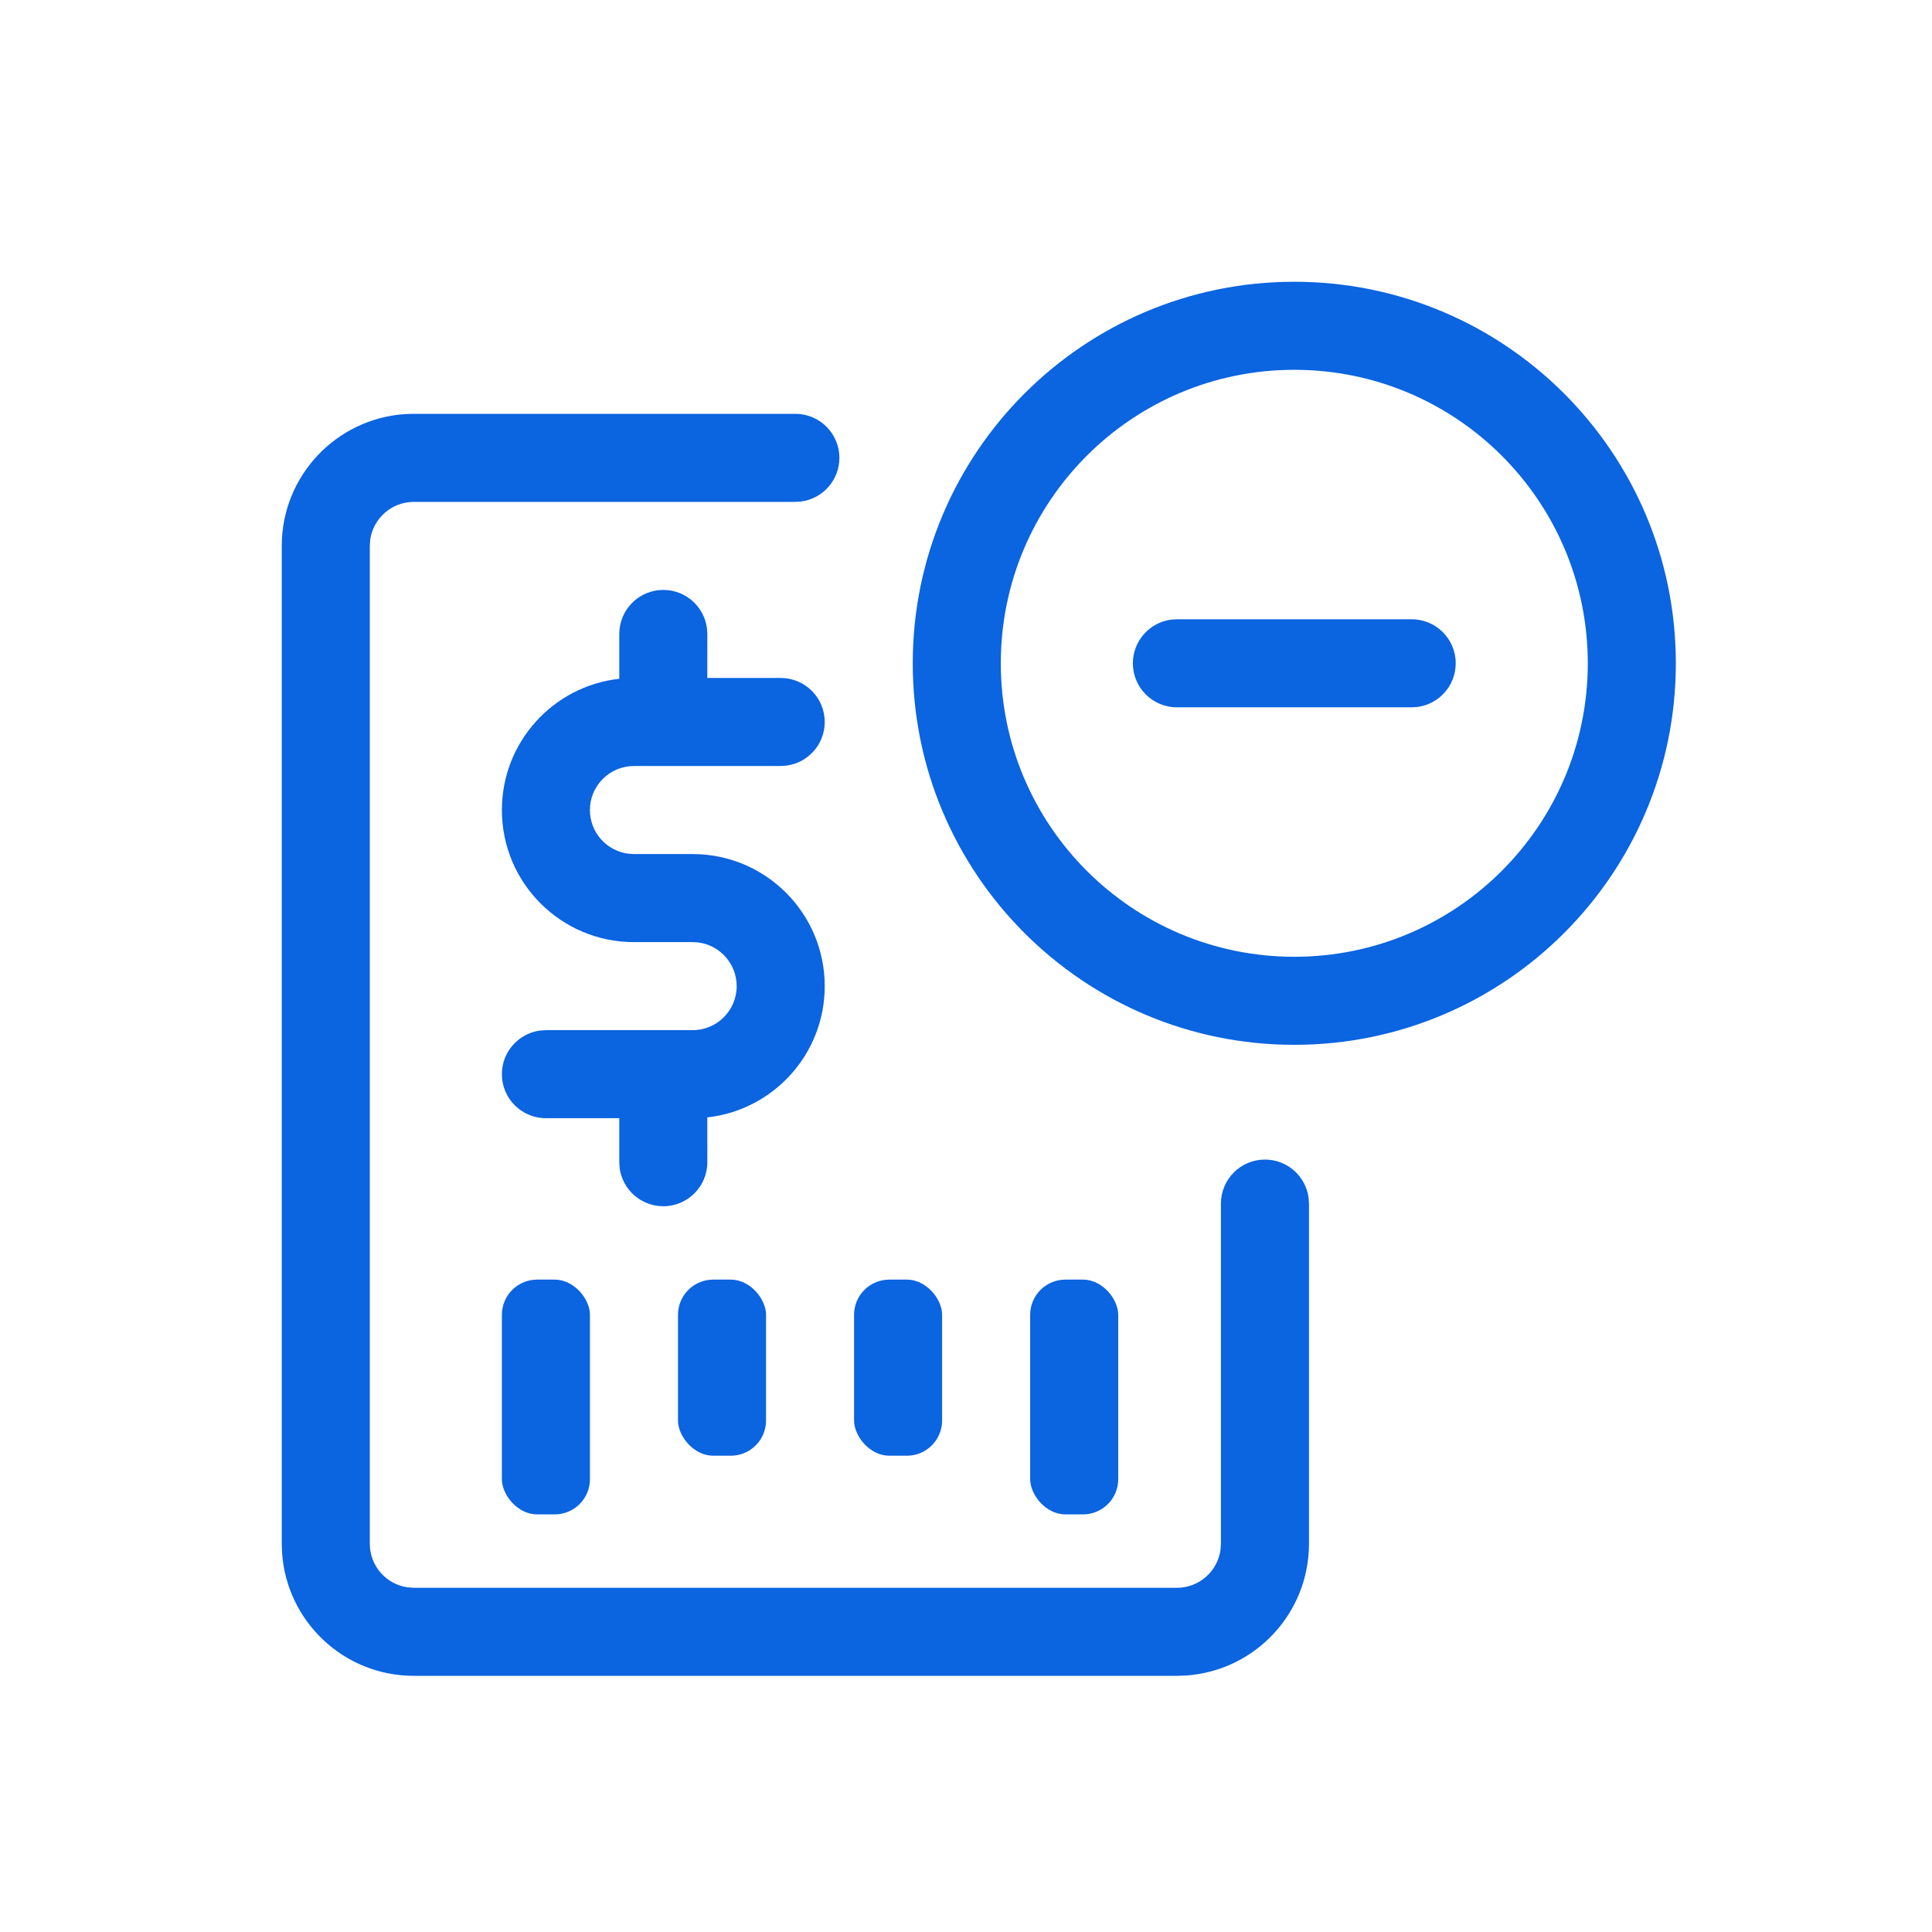
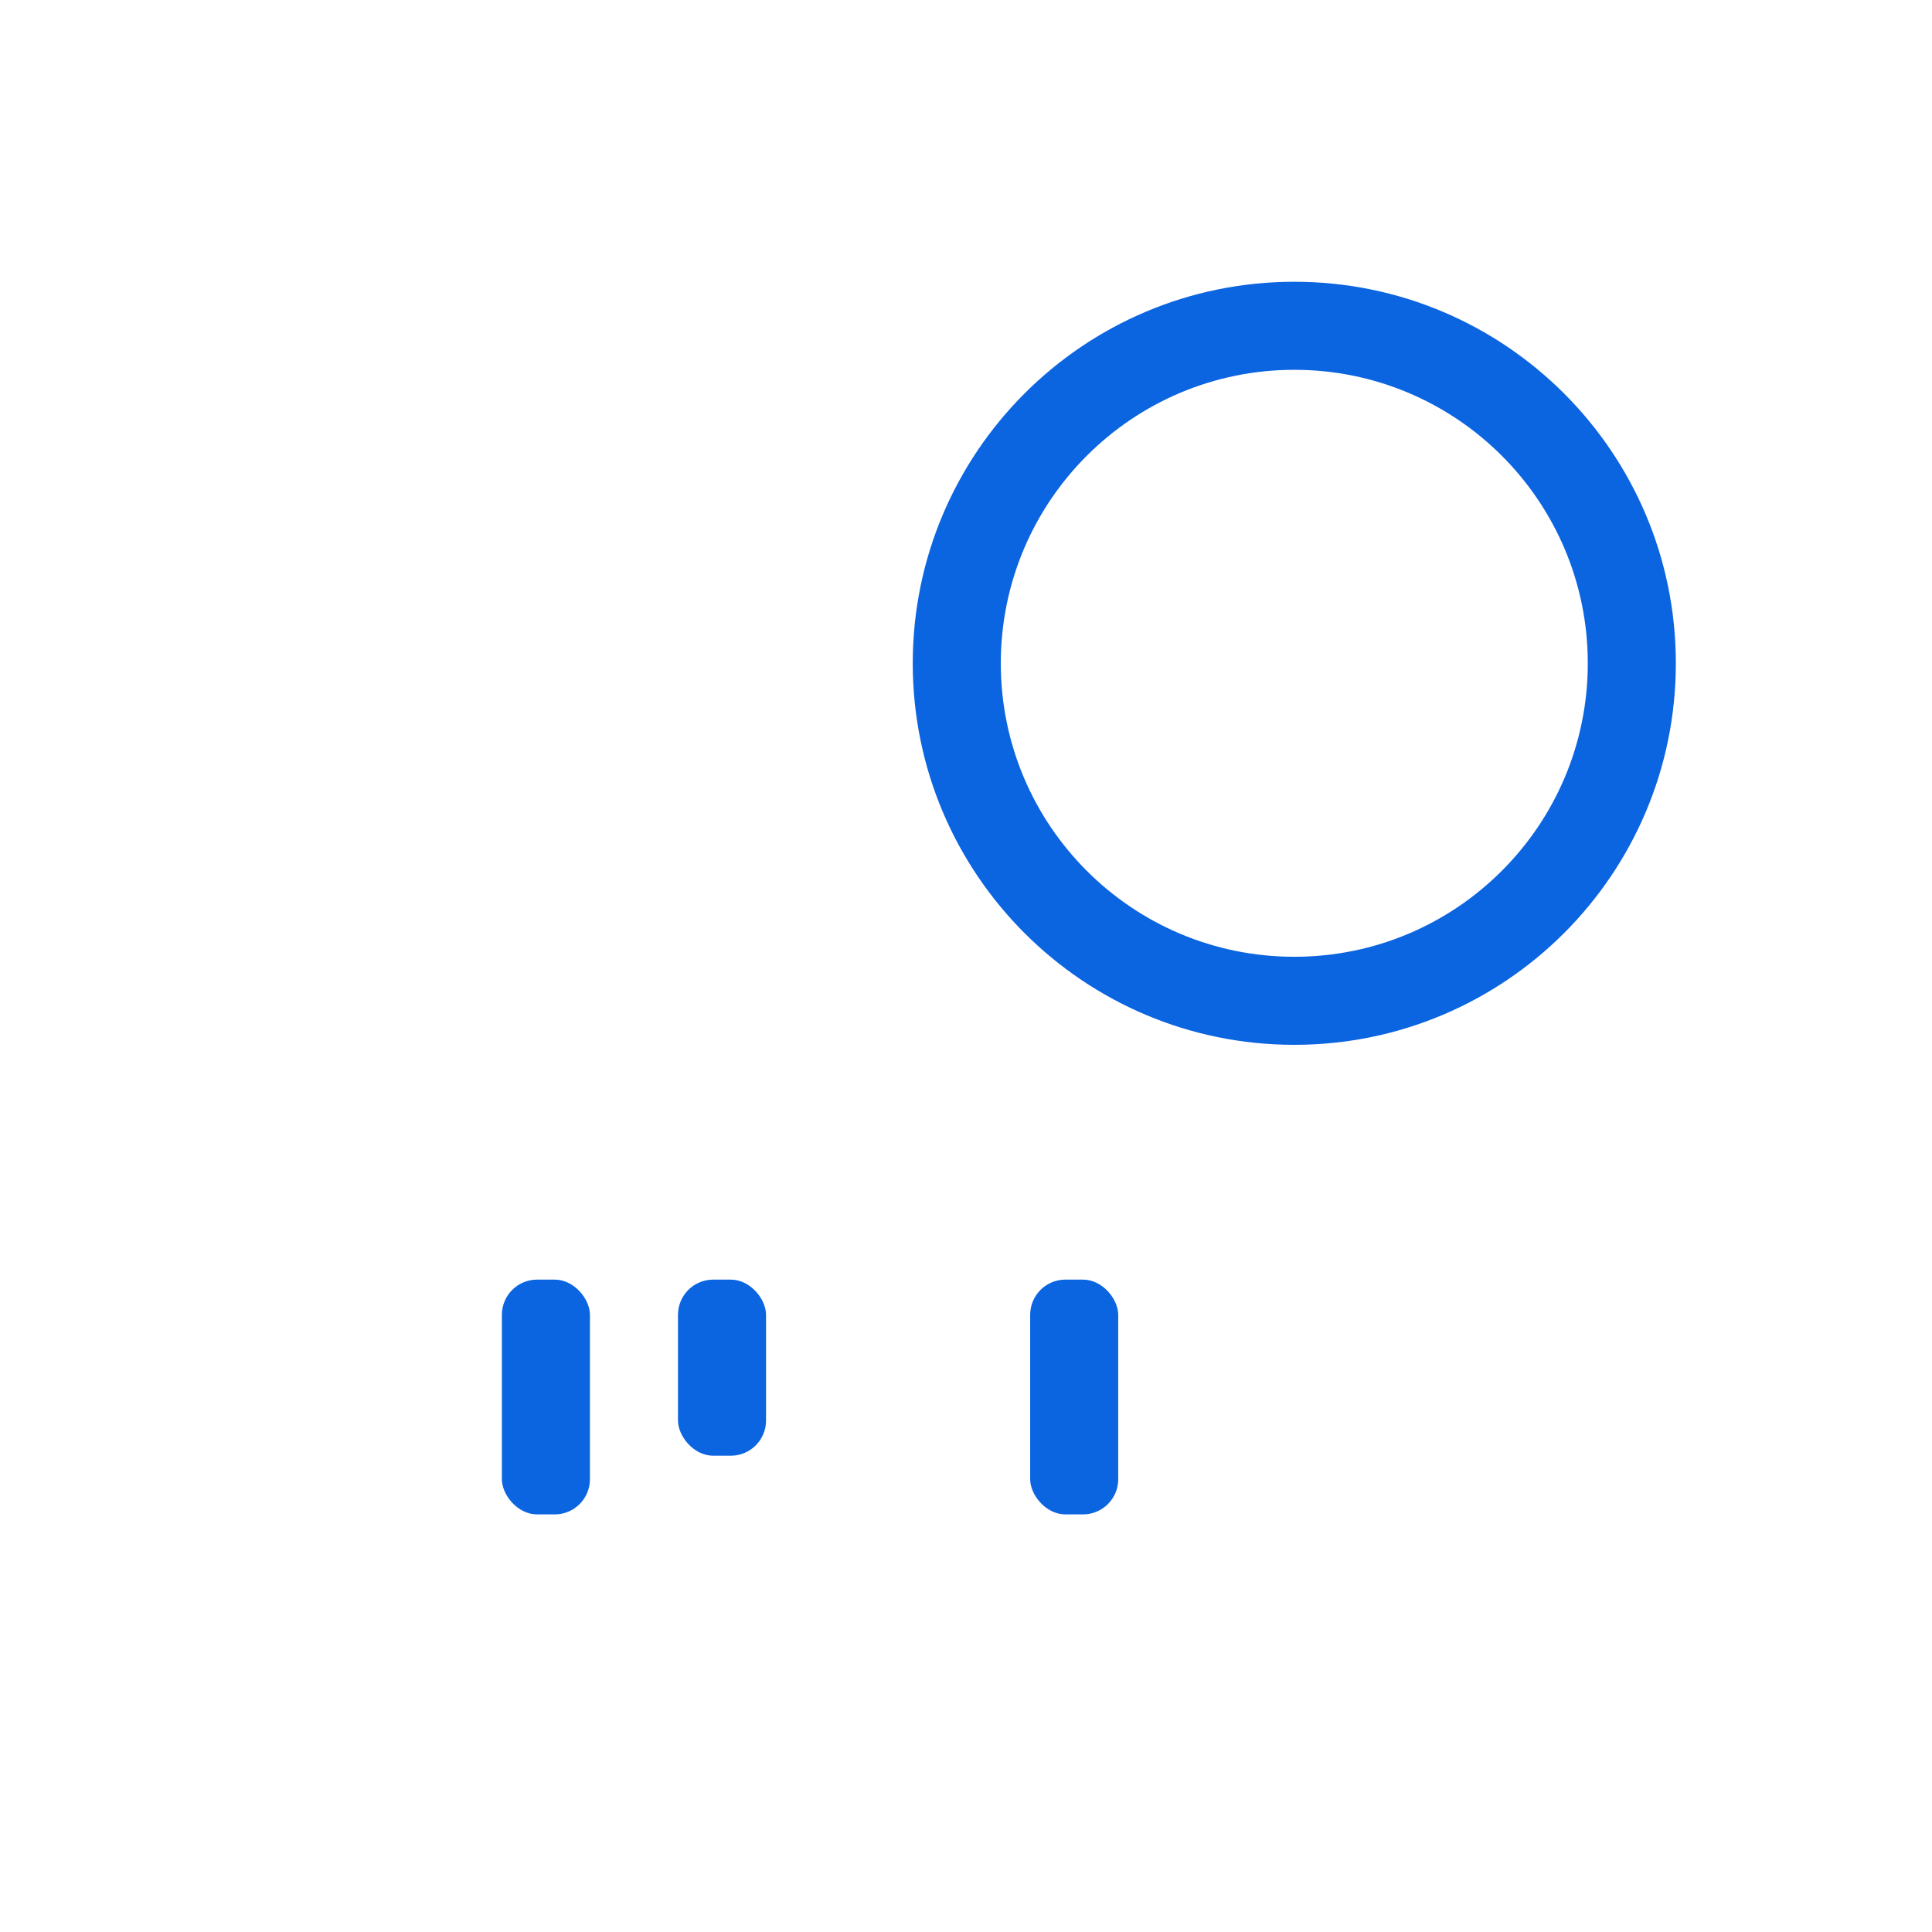
<svg xmlns="http://www.w3.org/2000/svg" width="80px" height="80px" viewBox="0 0 80 80" version="1.1">
  <title>80x80/negativacao</title>
  <g id="80x80/negativacao" stroke="none" stroke-width="1" fill="none" fill-rule="evenodd">
    <g id="Icons/Img/List-block/List" fill="#0B64E0" fill-rule="nonzero">
      <g id="Group-2" transform="translate(11.667, 11.667)">
        <path d="M41.927,0 C50.652,0 57.726,7.073 57.726,15.799 C57.726,24.524 50.652,31.597 41.927,31.597 C33.202,31.597 26.128,24.524 26.128,15.799 C26.128,7.073 33.202,0 41.927,0 Z M41.927,3.646 C35.215,3.646 29.774,9.087 29.774,15.799 C29.774,22.51 35.215,27.951 41.927,27.951 C48.639,27.951 54.08,22.51 54.08,15.799 C54.08,9.087 48.639,3.646 41.927,3.646 Z" id="Oval-Copy-2" />
-         <path d="M15.799,12.76 C16.721,12.76 17.484,13.446 17.605,14.336 L17.622,14.583 L17.621,16.405 L20.66,16.406 C21.666,16.406 22.483,17.222 22.483,18.229 C22.483,19.152 21.797,19.915 20.907,20.035 L20.66,20.052 L14.583,20.052 C13.577,20.052 12.76,20.868 12.76,21.875 C12.76,22.798 13.446,23.561 14.336,23.681 L14.583,23.698 L17.014,23.698 C20.034,23.698 22.483,26.146 22.483,29.167 C22.483,31.982 20.355,34.3 17.621,34.602 L17.622,36.458 C17.622,37.465 16.805,38.281 15.799,38.281 C14.876,38.281 14.113,37.595 13.992,36.706 L13.976,36.458 L13.976,34.635 L10.938,34.635 C9.931,34.635 9.115,33.819 9.115,32.812 C9.115,31.89 9.8,31.127 10.69,31.006 L10.938,30.99 L17.014,30.99 C18.021,30.99 18.837,30.173 18.837,29.167 C18.837,28.244 18.151,27.481 17.261,27.36 L17.014,27.344 L14.583,27.344 C11.563,27.344 9.115,24.895 9.115,21.875 C9.115,19.06 11.242,16.741 13.976,16.44 L13.976,14.583 C13.976,13.577 14.792,12.76 15.799,12.76 Z" id="Combined-Shape" />
        <g id="Group" transform="translate(9.115, 41.319)">
          <rect id="Rectangle" x="0" y="0" width="3.646" height="9.722" rx="1.458" />
          <rect id="Rectangle-Copy-21" x="21.875" y="0" width="3.646" height="9.722" rx="1.458" />
-           <rect id="Rectangle-Copy-27" x="14.583" y="0" width="3.646" height="7.292" rx="1.458" />
          <rect id="Rectangle-Copy-26" x="7.292" y="0" width="3.646" height="7.292" rx="1.458" />
        </g>
-         <path d="M21.267,5.469 C22.274,5.469 23.09,6.285 23.09,7.292 C23.09,8.215 22.404,8.977 21.515,9.098 L21.267,9.115 L5.469,9.115 C4.546,9.115 3.783,9.8 3.662,10.69 L3.646,10.938 L3.646,52.257 C3.646,53.18 4.332,53.943 5.221,54.063 L5.469,54.08 L37.066,54.08 C37.989,54.08 38.752,53.394 38.872,52.504 L38.889,52.257 L38.889,38.171 C38.889,37.164 39.705,36.348 40.712,36.348 C41.635,36.348 42.397,37.034 42.518,37.924 L42.535,38.171 L42.535,52.257 C42.535,55.151 40.286,57.521 37.44,57.713 L37.066,57.726 L5.469,57.726 C2.574,57.726 0.205,55.477 0.013,52.631 L0,52.257 L0,10.938 C0,8.043 2.249,5.674 5.094,5.481 L5.469,5.469 L21.267,5.469 Z" id="Path" />
-         <path d="M46.788,13.976 C47.795,13.976 48.611,14.792 48.611,15.799 C48.611,16.721 47.925,17.484 47.036,17.605 L46.788,17.622 L37.066,17.622 C36.059,17.622 35.243,16.805 35.243,15.799 C35.243,14.876 35.929,14.113 36.819,13.992 L37.066,13.976 L46.788,13.976 Z" id="Line-8-Copy-2" />
      </g>
    </g>
  </g>
</svg>